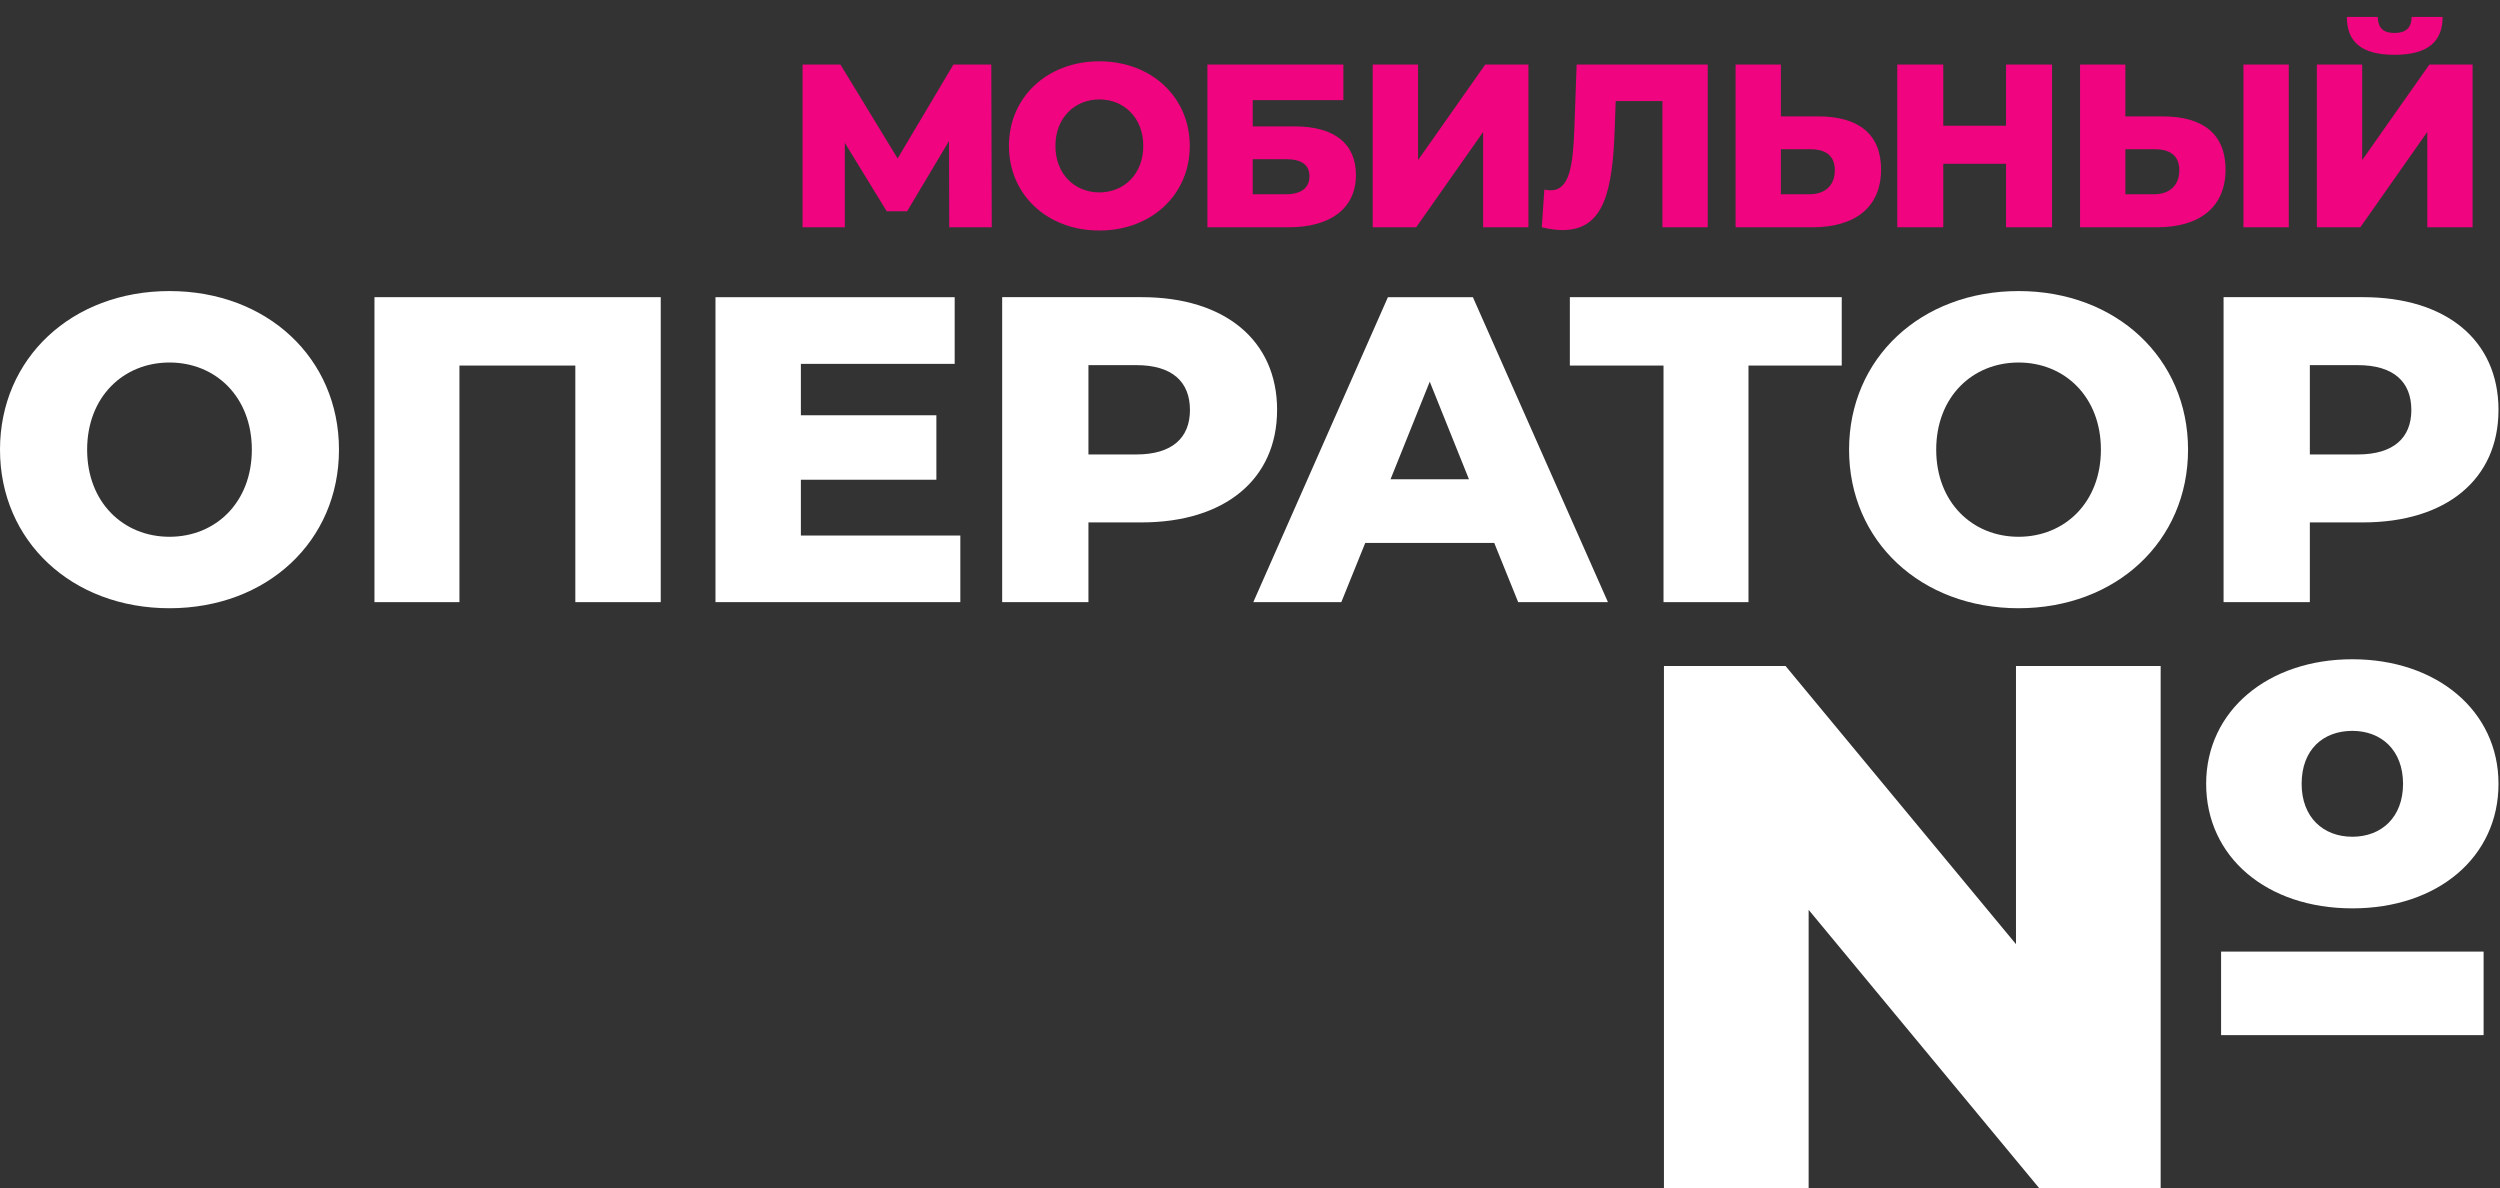
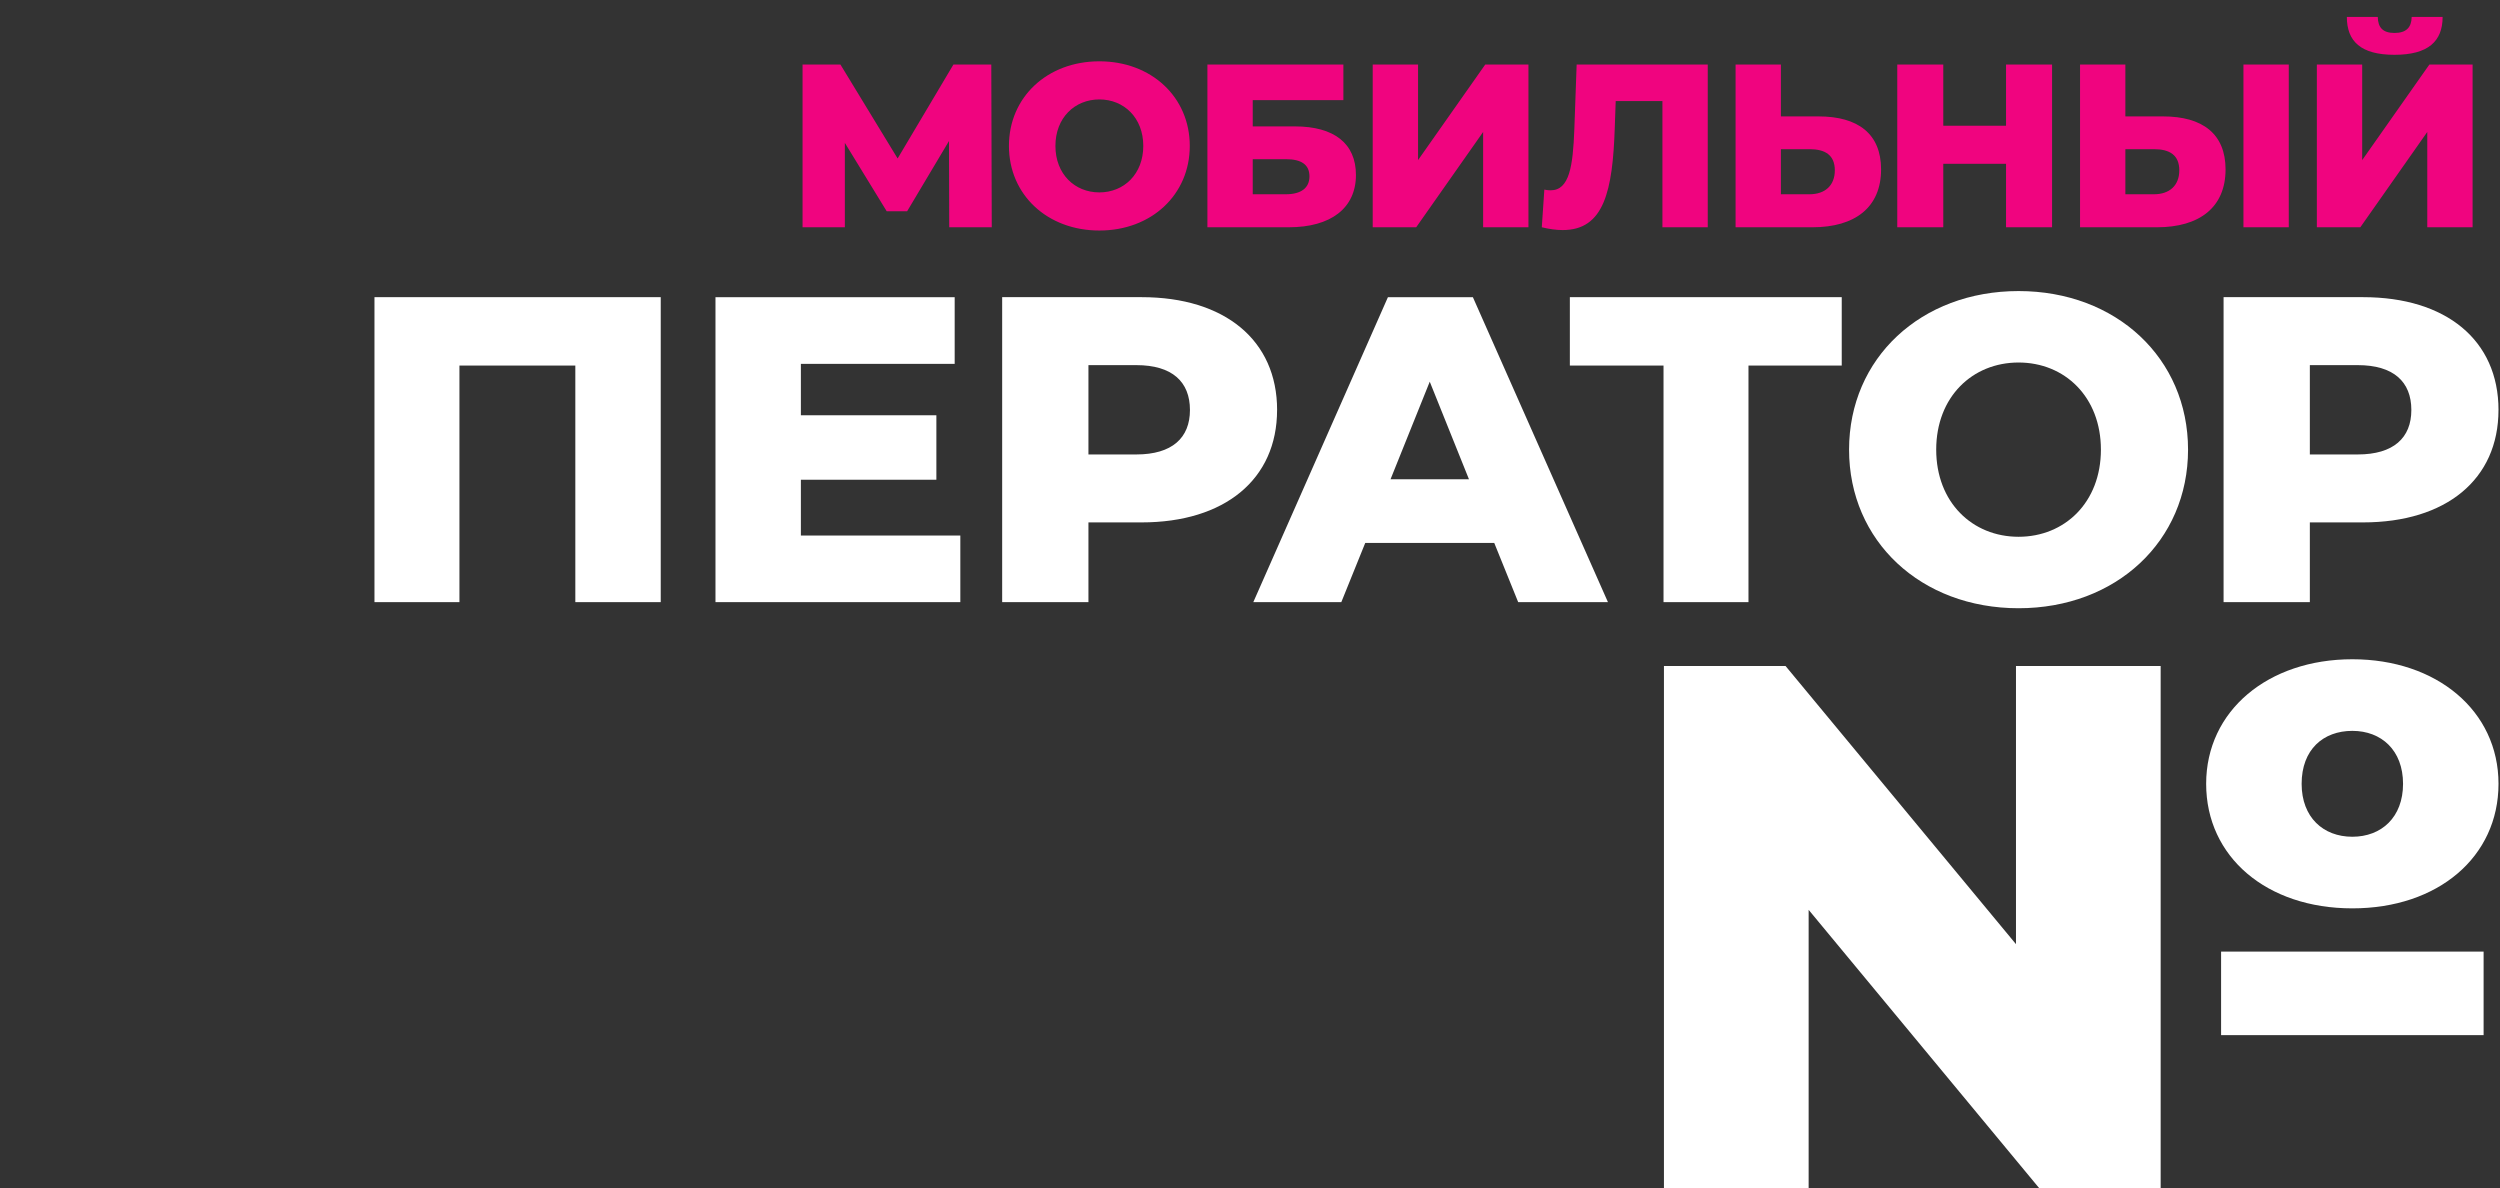
<svg xmlns="http://www.w3.org/2000/svg" width="242" height="115" viewBox="0 0 242 115" fill="none">
  <rect x="0" y="0" width="242" height="115" fill="#333333" stroke="none" />
  <path d="M195.147 64.466H209.152V115H197.384L175.076 88.072V115H161.07V64.466H172.839L195.147 91.394V64.466ZM213.556 75.873C213.556 68.798 219.547 63.816 227.707 63.816C235.866 63.816 241.855 68.798 241.855 75.873C241.855 82.947 236.007 87.929 227.707 87.929C219.406 87.929 213.556 82.947 213.556 75.873ZM215.001 92.116H240.413V100.202H215.001V92.116ZM222.798 75.873C222.798 79.122 224.893 80.997 227.707 80.997C230.52 80.997 232.615 79.119 232.615 75.873C232.615 72.626 230.52 70.748 227.707 70.748C224.893 70.748 222.798 72.552 222.798 75.873Z" fill="white" />
-   <path d="M0 43.526C0 34.669 6.96 28.175 16.406 28.175C25.853 28.175 32.813 34.669 32.813 43.526C32.813 52.383 25.853 58.877 16.406 58.877C6.96 58.877 0 52.383 0 43.526ZM24.378 43.526C24.378 38.422 20.877 35.091 16.406 35.091C11.936 35.091 8.435 38.422 8.435 43.526C8.435 48.629 11.936 51.96 16.406 51.96C20.877 51.96 24.378 48.629 24.378 43.526Z" fill="white" />
  <path d="M63.959 28.765V58.287H55.692V35.386H44.473V58.287H36.249V28.765H63.959Z" fill="white" />
  <path d="M92.96 51.836V58.289H69.258V28.767H92.413V35.22H77.525V40.197H90.641V46.439H77.525V51.838H92.962L92.96 51.836Z" fill="white" />
  <path d="M123.621 39.688C123.621 46.394 118.561 50.569 110.505 50.569H105.361V58.287H97.01V28.765H110.508C118.563 28.765 123.624 32.94 123.624 39.688H123.621ZM115.187 39.688C115.187 36.947 113.458 35.345 109.999 35.345H105.361V43.991H109.999C113.458 43.991 115.187 42.389 115.187 39.688Z" fill="white" />
  <path d="M144.642 52.553H132.157L129.838 58.289H121.319L134.351 28.767H142.575L155.65 58.289H146.961L144.642 52.553ZM142.196 46.394L138.4 36.947L134.603 46.394H142.194H142.196Z" fill="white" />
  <path d="M178.278 35.386H169.253V58.287H161.029V35.386H151.962V28.765H178.28V35.386H178.278Z" fill="white" />
  <path d="M178.99 43.526C178.99 34.669 185.95 28.175 195.397 28.175C204.843 28.175 211.803 34.669 211.803 43.526C211.803 52.383 204.843 58.877 195.397 58.877C185.95 58.877 178.99 52.383 178.99 43.526ZM203.368 43.526C203.368 38.422 199.867 35.091 195.397 35.091C190.926 35.091 187.425 38.422 187.425 43.526C187.425 48.629 190.926 51.96 195.397 51.96C199.867 51.96 203.368 48.629 203.368 43.526Z" fill="white" />
  <path d="M241.853 39.688C241.853 46.394 236.793 50.569 228.737 50.569H223.593V58.287H215.242V28.765H228.739C236.795 28.765 241.855 32.94 241.855 39.688H241.853ZM233.418 39.688C233.418 36.947 231.689 35.345 228.231 35.345H223.593V43.991H228.231C231.689 43.991 233.418 42.389 233.418 39.688Z" fill="white" />
  <path d="M96.002 22L95.957 6.25H92.29L86.89 15.34L81.355 6.25H77.688V22H81.782V13.832L85.832 20.448H87.812L91.862 13.652L91.885 22H96.002ZM106.418 22.315C111.458 22.315 115.17 18.85 115.17 14.125C115.17 9.4 111.458 5.935 106.418 5.935C101.378 5.935 97.665 9.4 97.665 14.125C97.665 18.85 101.378 22.315 106.418 22.315ZM106.418 18.625C104.033 18.625 102.165 16.848 102.165 14.125C102.165 11.402 104.033 9.625 106.418 9.625C108.803 9.625 110.67 11.402 110.67 14.125C110.67 16.848 108.803 18.625 106.418 18.625ZM116.877 22H124.752C128.847 22 131.255 20.133 131.255 16.938C131.255 13.9 129.162 12.235 125.337 12.235H121.265V9.693H130.04V6.25H116.877V22ZM121.265 18.805V15.408H124.46C125.99 15.408 126.755 15.947 126.755 17.073C126.755 18.198 125.945 18.805 124.46 18.805H121.265ZM132.879 22H137.087L143.567 12.775V22H147.954V6.25H143.769L137.267 15.498V6.25H132.879V22ZM152.62 6.25L152.395 12.527C152.26 16.082 151.922 18.422 150.1 18.422C149.897 18.422 149.695 18.4 149.492 18.355L149.245 22C149.987 22.18 150.662 22.27 151.27 22.27C155.275 22.27 156.107 18.49 156.31 12.348L156.4 9.783H160.922V22H165.31V6.25H152.62ZM176.036 11.268H172.391V6.25H168.004V22H175.451C179.546 22 182.089 20.087 182.089 16.398C182.089 12.955 179.861 11.268 176.036 11.268ZM175.159 18.805H172.391V14.44H175.159C176.666 14.44 177.611 15.002 177.611 16.488C177.611 17.973 176.644 18.805 175.159 18.805ZM194.185 6.25V12.168H188.11V6.25H183.655V22H188.11V15.857H194.185V22H198.64V6.25H194.185ZM209.381 11.268H205.736V6.25H201.349V22H208.796C212.891 22 215.434 20.087 215.434 16.398C215.434 12.955 213.206 11.268 209.381 11.268ZM217.166 22H221.554V6.25H217.166V22ZM208.504 18.805H205.736V14.44H208.504C210.011 14.44 210.956 15.002 210.956 16.488C210.956 17.973 209.989 18.805 208.504 18.805ZM231.787 5.305C235.05 5.305 236.445 4 236.445 1.637H233.452C233.43 2.672 232.912 3.19 231.787 3.19C230.662 3.19 230.19 2.672 230.167 1.637H227.175C227.175 4 228.525 5.305 231.787 5.305ZM224.272 22H228.48L234.96 12.775V22H239.347V6.25H235.162L228.66 15.498V6.25H224.272V22Z" fill="#F0047F" />
</svg>